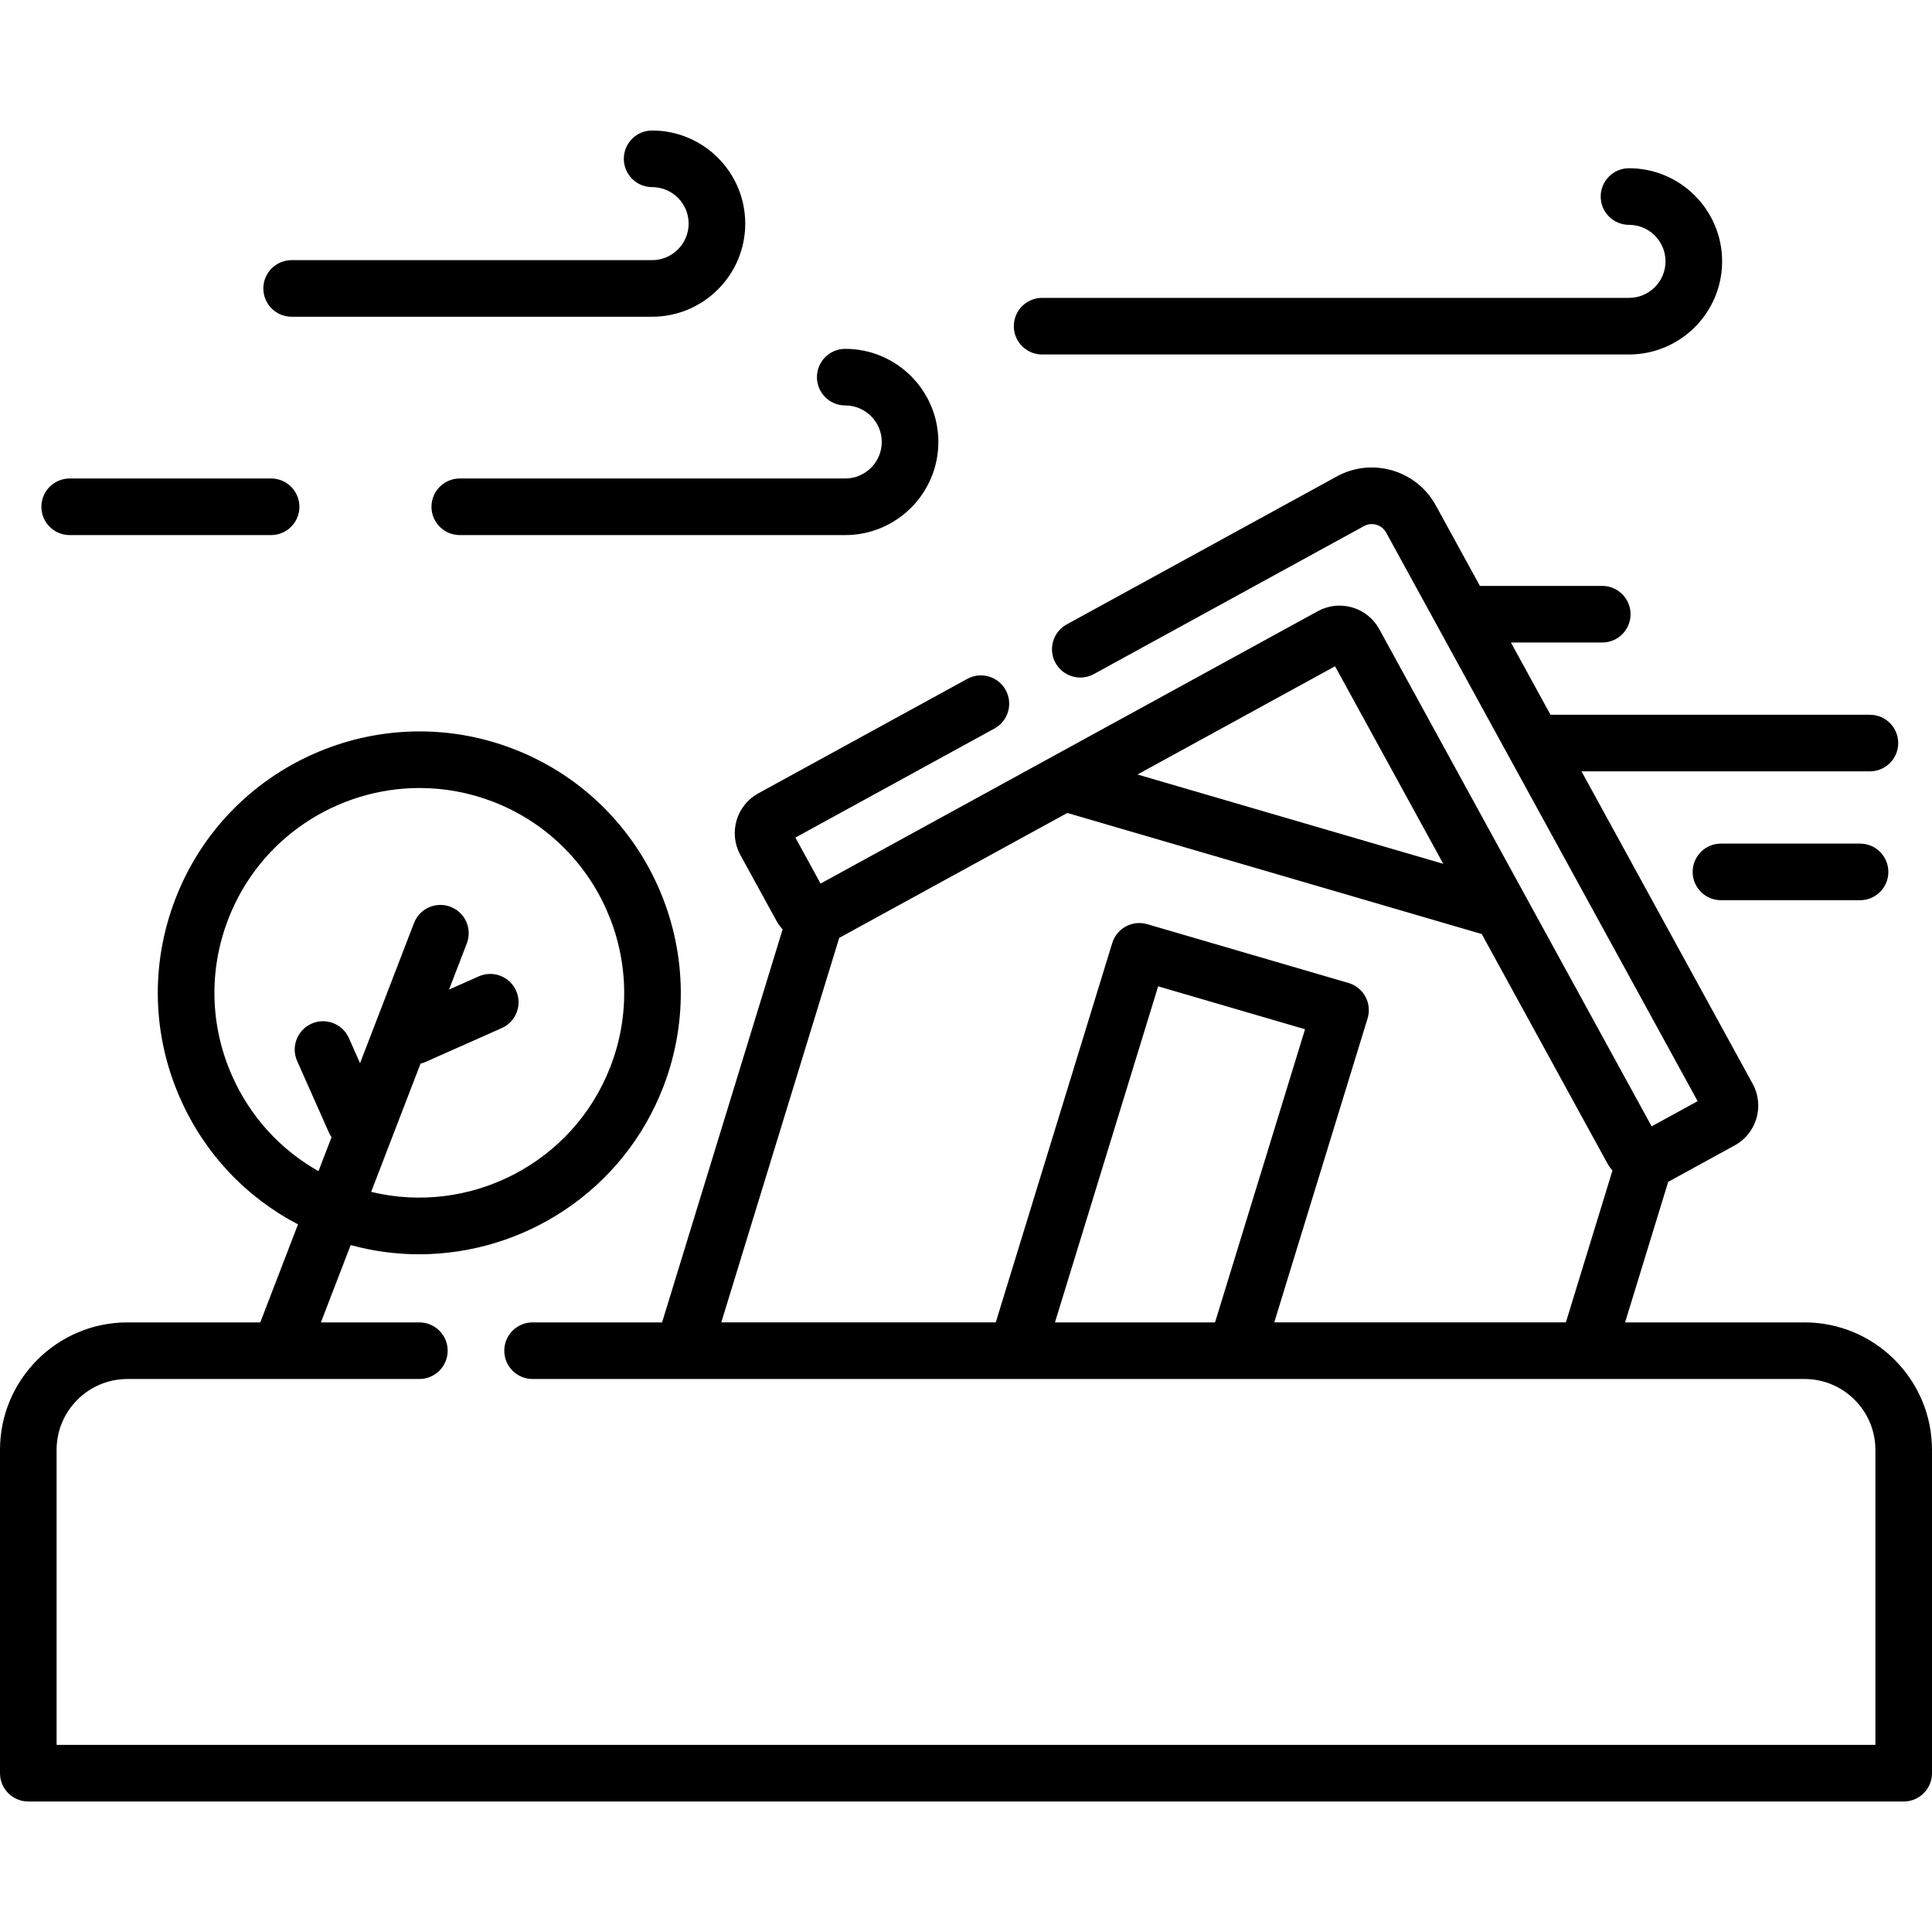
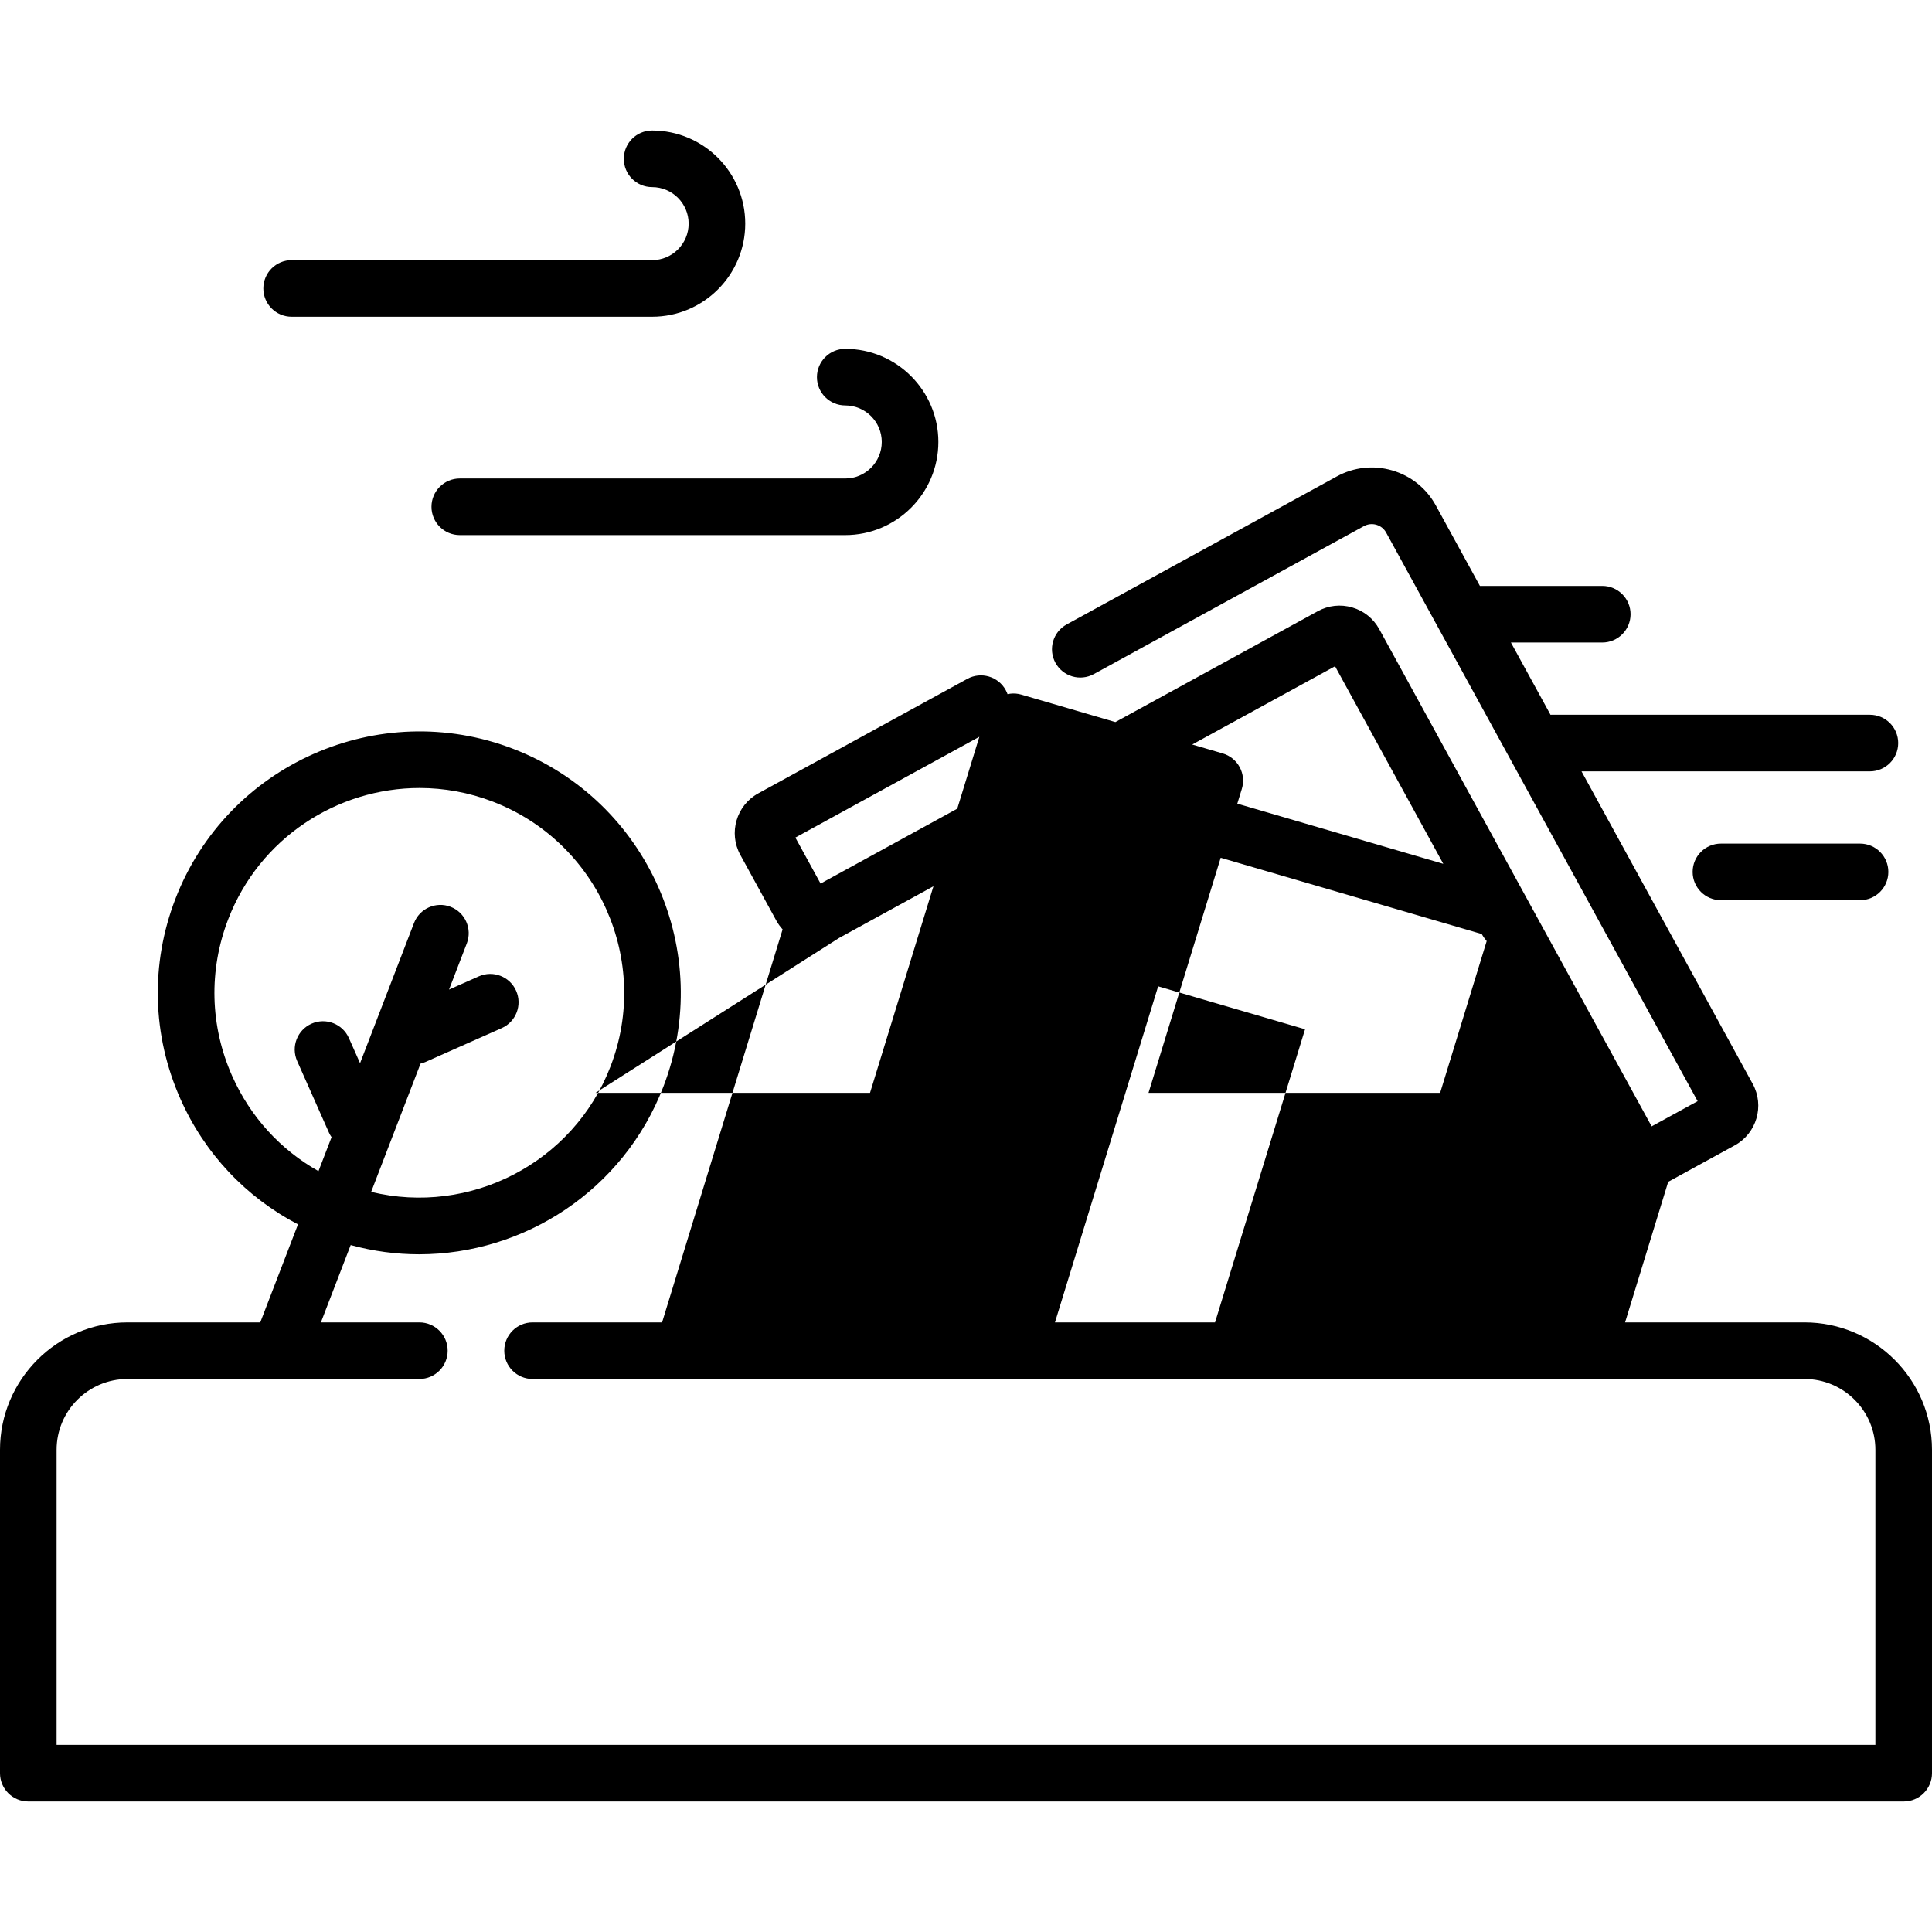
<svg xmlns="http://www.w3.org/2000/svg" id="Capa_1" enable-background="new 0 0 512 512" height="512" viewBox="0 0 512 512" width="512">
  <g>
    <path d="m77.289 83.941h95.53c13.607 0 24.678-11.07 24.678-24.677s-11.07-24.678-24.678-24.678c-4.142 0-7.5 3.358-7.5 7.5s3.358 7.5 7.5 7.5c5.336 0 9.678 4.341 9.678 9.678 0 5.336-4.341 9.677-9.678 9.677h-95.53c-4.142 0-7.5 3.358-7.5 7.5s3.357 7.5 7.5 7.5z" />
-     <path d="m276.171 93.941h155.53c13.607 0 24.678-11.07 24.678-24.677s-11.07-24.678-24.678-24.678c-4.142 0-7.5 3.358-7.5 7.5s3.358 7.5 7.5 7.5c5.336 0 9.678 4.341 9.678 9.678 0 5.336-4.341 9.677-9.678 9.677h-155.53c-4.142 0-7.5 3.358-7.5 7.5s3.358 7.5 7.5 7.5z" />
    <path d="m223.998 107.447c5.336 0 9.678 4.341 9.678 9.677s-4.341 9.678-9.678 9.678h-102.153c-4.142 0-7.5 3.358-7.5 7.5s3.358 7.5 7.5 7.5h102.152c13.607 0 24.678-11.07 24.678-24.678 0-13.607-11.07-24.677-24.678-24.677-4.142 0-7.5 3.358-7.5 7.5s3.358 7.5 7.501 7.5z" />
-     <path d="m18.467 141.802h53.378c4.142 0 7.5-3.358 7.5-7.5s-3.358-7.5-7.5-7.5h-53.378c-4.142 0-7.5 3.358-7.5 7.5s3.358 7.5 7.5 7.5z" />
-     <path d="m478.22 350.447h-47.555l11.43-37.269c.062-.033.127-.054.189-.088l17.443-9.556c5.805-3.18 7.94-10.489 4.761-16.295l-45.371-82.821h76.427c4.142 0 7.5-3.358 7.5-7.5s-3.358-7.5-7.5-7.5h-84.414c-.076 0-.15.009-.226.011l-10.494-19.156h24.205c4.142 0 7.5-3.358 7.5-7.5s-3.358-7.5-7.5-7.5h-32.423l-11.686-21.332c-2.482-4.531-6.58-7.825-11.539-9.273s-10.185-.879-14.716 1.603l-71.566 39.206c-3.633 1.99-4.964 6.548-2.974 10.181 1.991 3.633 6.548 4.965 10.181 2.974l71.566-39.206c1.017-.557 2.189-.685 3.303-.36 1.113.325 2.033 1.064 2.59 2.082l13.792 25.175c.01.018.019.035.029.053l68.72 125.443-12.188 6.677-72.182-131.762c-1.541-2.813-4.083-4.856-7.162-5.756s-6.322-.546-9.134.995l-131.763 72.182-6.677-12.188 52.767-28.907c3.633-1.99 4.964-6.548 2.974-10.181-1.99-3.632-6.548-4.964-10.181-2.974l-55.396 30.347c-5.804 3.181-7.939 10.49-4.759 16.294l9.556 17.442c.463.844 1.025 1.61 1.656 2.305l-31.943 104.154h-34.322c-4.142 0-7.5 3.358-7.5 7.5s3.358 7.5 7.5 7.5h337.082c10.355 0 18.78 8.425 18.78 18.78v78.187h-482v-78.187c0-10.355 8.425-18.78 18.781-18.78h40.297c.014 0 .029.002.043.002.009 0 .017-.002.026-.002h36.991c4.142 0 7.5-3.358 7.5-7.5s-3.358-7.5-7.5-7.5h-26.092l7.889-20.492c6.017 1.644 12.104 2.444 18.124 2.444 27.836 0 54.151-16.901 64.735-44.393 13.726-35.652-4.113-75.823-39.765-89.548-35.649-13.726-75.823 4.114-89.548 39.765-6.649 17.271-6.175 36.097 1.336 53.01 6.421 14.459 17.337 26.026 31.158 33.237l-10.001 25.979h-35.193c-18.627-.002-33.781 15.152-33.781 33.779v85.687c0 4.142 3.358 7.5 7.5 7.5h497c4.142 0 7.5-3.358 7.5-7.5v-85.687c0-18.627-15.154-33.781-33.78-33.781zm-124.414-173.88 28.682 52.357-81.04-23.675zm-131.406 71.987 60.444-33.112 109.517 31.994c.101.03.203.041.305.066l33.323 60.829c.379.692.835 1.311 1.322 1.896l-12.335 40.22h-77.284l24.733-80.551c.589-1.918.385-3.993-.567-5.759-.952-1.767-2.573-3.078-4.499-3.641l-53.329-15.58c-3.936-1.15-8.068 1.077-9.272 4.998l-30.868 100.533h-72.74zm57.178 101.893 27.345-89.059 38.93 11.373-23.853 77.686zm-218.052-65.302c-5.884-13.252-6.256-28.001-1.047-41.533 8.293-21.542 28.909-34.782 50.72-34.782 6.472 0 13.049 1.166 19.44 3.626 27.933 10.754 41.909 42.228 31.156 70.161-9.898 25.709-37.348 39.577-63.433 33.242l13.085-33.99c.444-.106.885-.246 1.317-.438l20.204-8.972c3.786-1.681 5.492-6.113 3.811-9.898s-6.112-5.492-9.898-3.811l-7.88 3.499 4.711-12.238c1.488-3.866-.439-8.206-4.304-9.694-3.865-1.489-8.206.439-9.694 4.304l-14.296 37.135-2.958-6.66c-1.681-3.786-6.112-5.492-9.898-3.811s-5.492 6.113-3.811 9.898l8.43 18.984c.191.431.429.824.686 1.2l-3.464 8.999c-10.104-5.687-18.085-14.431-22.877-25.221z" />
+     <path d="m478.22 350.447h-47.555l11.43-37.269c.062-.033.127-.054.189-.088l17.443-9.556c5.805-3.18 7.94-10.489 4.761-16.295l-45.371-82.821h76.427c4.142 0 7.5-3.358 7.5-7.5s-3.358-7.5-7.5-7.5h-84.414c-.076 0-.15.009-.226.011l-10.494-19.156h24.205c4.142 0 7.5-3.358 7.5-7.5s-3.358-7.5-7.5-7.5h-32.423l-11.686-21.332c-2.482-4.531-6.58-7.825-11.539-9.273s-10.185-.879-14.716 1.603l-71.566 39.206c-3.633 1.99-4.964 6.548-2.974 10.181 1.991 3.633 6.548 4.965 10.181 2.974l71.566-39.206c1.017-.557 2.189-.685 3.303-.36 1.113.325 2.033 1.064 2.59 2.082l13.792 25.175c.01.018.019.035.029.053l68.72 125.443-12.188 6.677-72.182-131.762c-1.541-2.813-4.083-4.856-7.162-5.756s-6.322-.546-9.134.995l-131.763 72.182-6.677-12.188 52.767-28.907c3.633-1.99 4.964-6.548 2.974-10.181-1.99-3.632-6.548-4.964-10.181-2.974l-55.396 30.347c-5.804 3.181-7.939 10.49-4.759 16.294l9.556 17.442c.463.844 1.025 1.61 1.656 2.305l-31.943 104.154h-34.322c-4.142 0-7.5 3.358-7.5 7.5s3.358 7.5 7.5 7.5h337.082c10.355 0 18.78 8.425 18.78 18.78v78.187h-482v-78.187c0-10.355 8.425-18.78 18.781-18.78h40.297c.014 0 .029.002.043.002.009 0 .017-.002.026-.002h36.991c4.142 0 7.5-3.358 7.5-7.5s-3.358-7.5-7.5-7.5h-26.092l7.889-20.492c6.017 1.644 12.104 2.444 18.124 2.444 27.836 0 54.151-16.901 64.735-44.393 13.726-35.652-4.113-75.823-39.765-89.548-35.649-13.726-75.823 4.114-89.548 39.765-6.649 17.271-6.175 36.097 1.336 53.01 6.421 14.459 17.337 26.026 31.158 33.237l-10.001 25.979h-35.193c-18.627-.002-33.781 15.152-33.781 33.779v85.687c0 4.142 3.358 7.5 7.5 7.5h497c4.142 0 7.5-3.358 7.5-7.5v-85.687c0-18.627-15.154-33.781-33.78-33.781zm-124.414-173.88 28.682 52.357-81.04-23.675zm-131.406 71.987 60.444-33.112 109.517 31.994c.101.03.203.041.305.066c.379.692.835 1.311 1.322 1.896l-12.335 40.22h-77.284l24.733-80.551c.589-1.918.385-3.993-.567-5.759-.952-1.767-2.573-3.078-4.499-3.641l-53.329-15.58c-3.936-1.15-8.068 1.077-9.272 4.998l-30.868 100.533h-72.74zm57.178 101.893 27.345-89.059 38.93 11.373-23.853 77.686zm-218.052-65.302c-5.884-13.252-6.256-28.001-1.047-41.533 8.293-21.542 28.909-34.782 50.72-34.782 6.472 0 13.049 1.166 19.44 3.626 27.933 10.754 41.909 42.228 31.156 70.161-9.898 25.709-37.348 39.577-63.433 33.242l13.085-33.99c.444-.106.885-.246 1.317-.438l20.204-8.972c3.786-1.681 5.492-6.113 3.811-9.898s-6.112-5.492-9.898-3.811l-7.88 3.499 4.711-12.238c1.488-3.866-.439-8.206-4.304-9.694-3.865-1.489-8.206.439-9.694 4.304l-14.296 37.135-2.958-6.66c-1.681-3.786-6.112-5.492-9.898-3.811s-5.492 6.113-3.811 9.898l8.43 18.984c.191.431.429.824.686 1.2l-3.464 8.999c-10.104-5.687-18.085-14.431-22.877-25.221z" />
    <path d="m456.067 223.563c-4.142 0-7.5 3.358-7.5 7.5s3.358 7.5 7.5 7.5h36.866c4.142 0 7.5-3.358 7.5-7.5s-3.358-7.5-7.5-7.5z" />
  </g>
</svg>